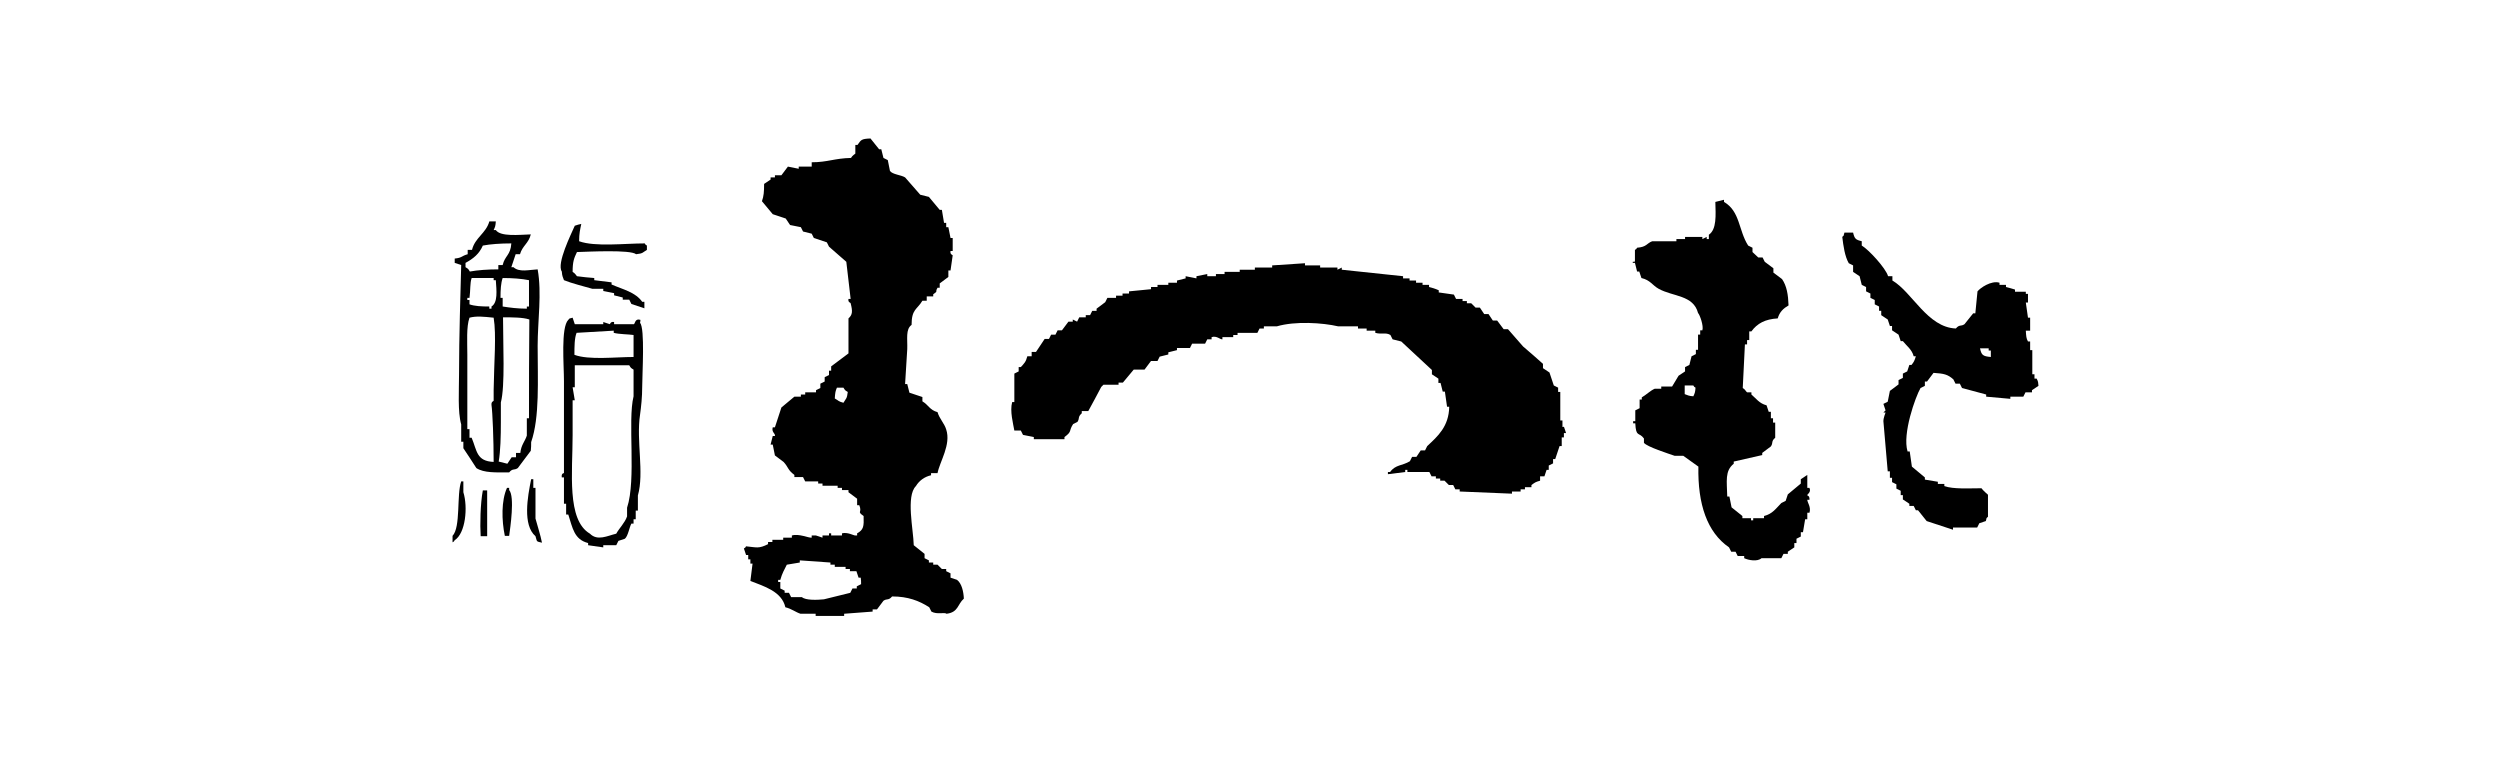
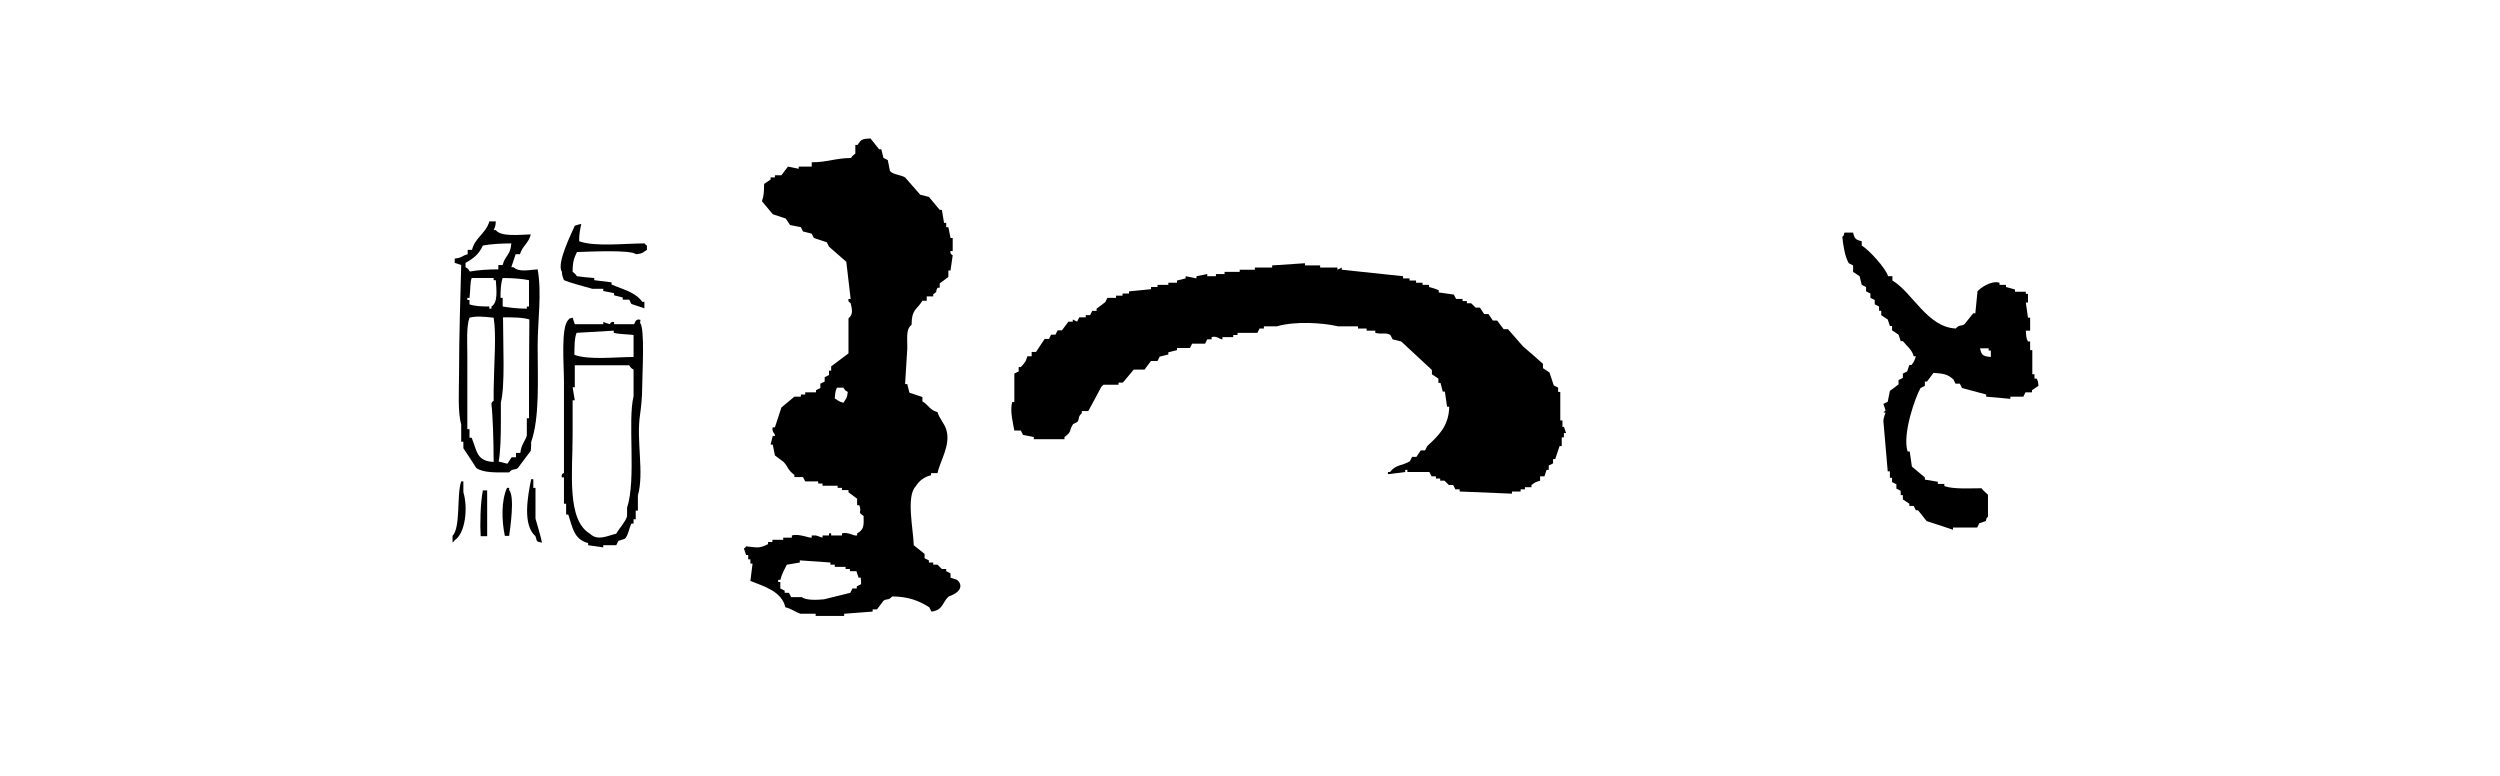
<svg xmlns="http://www.w3.org/2000/svg" version="1.1" id="レイヤー_1" x="0px" y="0px" viewBox="0 0 69.33 21.52" style="enable-background:new 0 0 69.33 21.52;" xml:space="preserve">
  <style type="text/css">
	.st0{fill-rule:evenodd;clip-rule:evenodd;}
</style>
  <g>
-     <path class="st0" d="M26.54,16.08c-0.06-0.02-0.12-0.04-0.18-0.06c0-0.04,0-0.08,0-0.12c-0.04-0.02-0.08-0.04-0.12-0.06   c0-0.02,0-0.04,0-0.06c-0.04,0-0.08,0-0.12,0L26,15.66c-0.04,0-0.08,0-0.12,0c0-0.02,0-0.04,0-0.06c-0.04,0-0.08,0-0.12,0   c0-0.02,0-0.04,0-0.06c-0.04-0.02-0.08-0.04-0.12-0.06c0-0.04,0-0.08,0-0.12c-0.1-0.08-0.2-0.16-0.3-0.24   c-0.01-0.44-0.22-1.36,0.06-1.64c0.09-0.15,0.24-0.26,0.42-0.3c0-0.02,0-0.04,0-0.06c0.06,0,0.12,0,0.18,0   c0.06-0.32,0.38-0.79,0.24-1.21c-0.05-0.17-0.19-0.3-0.24-0.48c-0.22-0.06-0.25-0.2-0.42-0.3c0-0.04,0-0.08,0-0.12   c-0.12-0.04-0.24-0.08-0.36-0.12c-0.02-0.08-0.04-0.16-0.06-0.24c-0.02,0-0.04,0-0.06,0c0.02-0.32,0.04-0.65,0.06-0.97   c0.01-0.28-0.05-0.55,0.12-0.67c0-0.44,0.15-0.42,0.3-0.67c0.04,0,0.08,0,0.12,0c0-0.04,0-0.08,0-0.12c0.06,0,0.12,0,0.18,0   c0-0.02,0-0.04,0-0.06c0.15-0.1,0.04-0.05,0.12-0.18c0.02,0,0.04,0,0.06,0c0-0.04,0-0.08,0-0.12c0.08-0.06,0.16-0.12,0.24-0.18   c0-0.06,0-0.12,0-0.18c0.02,0,0.04,0,0.06,0c0.02-0.14,0.04-0.28,0.06-0.42c0-0.01-0.08-0.02-0.06-0.12c0.02,0,0.04,0,0.06,0   c0-0.12,0-0.24,0-0.36c-0.02,0-0.04,0-0.06,0c-0.02-0.1-0.04-0.2-0.06-0.3c-0.02,0-0.04,0-0.06,0c0-0.04,0-0.08,0-0.12   c-0.02,0-0.04,0-0.06,0c-0.02-0.12-0.04-0.24-0.06-0.36c-0.02,0-0.04,0-0.06,0c-0.1-0.12-0.2-0.24-0.3-0.36   c-0.08-0.02-0.16-0.04-0.24-0.06c-0.14-0.16-0.28-0.32-0.42-0.48c-0.11-0.07-0.35-0.08-0.42-0.18c-0.02-0.1-0.04-0.2-0.06-0.3   c-0.04-0.02-0.08-0.04-0.12-0.06c-0.02-0.08-0.04-0.16-0.06-0.24c-0.02,0-0.04,0-0.06,0c-0.08-0.1-0.16-0.2-0.24-0.3   c-0.26,0.01-0.26,0.04-0.36,0.18c-0.02,0-0.04,0-0.06,0c0,0.08,0,0.16,0,0.24c-0.01,0.01-0.09,0.06-0.12,0.12   c-0.46,0.01-0.65,0.12-1.09,0.12c0,0.04,0,0.08,0,0.12c-0.12,0-0.24,0-0.36,0c0,0.02,0,0.04,0,0.06c-0.1-0.02-0.2-0.04-0.3-0.06   c-0.06,0.08-0.12,0.16-0.18,0.24c-0.06,0-0.12,0-0.18,0c0,0.02,0,0.04,0,0.06c-0.04,0-0.08,0-0.12,0c0,0.02,0,0.04,0,0.06   c-0.06,0.04-0.12,0.08-0.18,0.12c0,0.22-0.01,0.34-0.06,0.48c0.1,0.12,0.2,0.24,0.3,0.36c0.12,0.04,0.24,0.08,0.36,0.12   c0.04,0.06,0.08,0.12,0.12,0.18c0.1,0.02,0.2,0.04,0.3,0.06c0.02,0.04,0.04,0.08,0.06,0.12c0.08,0.02,0.16,0.04,0.24,0.06   c0.02,0.04,0.04,0.08,0.06,0.12c0.12,0.04,0.24,0.08,0.36,0.12c0.02,0.04,0.04,0.08,0.06,0.12c0.16,0.14,0.32,0.28,0.48,0.42   c0.04,0.34,0.08,0.69,0.12,1.03c-0.02,0-0.04,0-0.06,0c-0.02,0.1,0.06,0.1,0.06,0.12c0.06,0.23,0.05,0.32-0.06,0.42   c0,0.32,0,0.65,0,0.97c-0.16,0.12-0.32,0.24-0.48,0.36c0,0.04,0,0.08,0,0.12c-0.02,0-0.04,0-0.06,0c0,0.04,0,0.08,0,0.12   c-0.04,0.02-0.08,0.04-0.12,0.06c0,0.04,0,0.08,0,0.12c-0.04,0.02-0.08,0.04-0.12,0.06c0,0.04,0,0.08,0,0.12   c-0.04,0.02-0.08,0.04-0.12,0.06c0,0.02,0,0.04,0,0.06c-0.1,0-0.2,0-0.3,0c0,0.02,0,0.04,0,0.06c-0.04,0-0.08,0-0.12,0   c0,0.02,0,0.04,0,0.06c-0.06,0-0.12,0-0.18,0c-0.12,0.1-0.24,0.2-0.36,0.3c-0.06,0.18-0.12,0.36-0.18,0.55c-0.02,0-0.04,0-0.06,0   c-0.04,0.14,0.08,0.17,0.06,0.24c-0.02,0-0.04,0-0.06,0c-0.02,0.08-0.04,0.16-0.06,0.24c0.02,0,0.04,0,0.06,0   c0.02,0.1,0.04,0.2,0.06,0.3c0.08,0.06,0.16,0.12,0.24,0.18c0.14,0.15,0.11,0.22,0.3,0.36c0,0.02,0,0.04,0,0.06   c0.08,0,0.16,0,0.24,0c0.02,0.04,0.04,0.08,0.06,0.12c0.12,0,0.24,0,0.36,0c0,0.02,0,0.04,0,0.06c0.04,0,0.08,0,0.12,0   c0,0.02,0,0.04,0,0.06c0.14,0,0.28,0,0.42,0c0,0.02,0,0.04,0,0.06c0.04,0,0.08,0,0.12,0c0,0.02,0,0.04,0,0.06c0.06,0,0.12,0,0.18,0   c0,0.02,0,0.04,0,0.06c0.08,0.06,0.16,0.12,0.24,0.18c0,0.06,0,0.12,0,0.18c0.02,0,0.04,0,0.06,0c0.09,0.22-0.08,0.16,0.12,0.3   c0.01,0.29,0,0.38-0.18,0.48c0,0.02,0,0.04,0,0.06c-0.02,0-0.04,0-0.06,0c-0.03,0-0.21-0.1-0.36-0.06c0,0.02,0,0.04,0,0.06   c-0.1,0-0.2,0-0.3,0c0-0.02,0-0.04,0-0.06c-0.02,0-0.04,0-0.06,0c0,0.02,0,0.04,0,0.06c-0.06,0-0.12,0-0.18,0c0,0.02,0,0.04,0,0.06   c-0.06-0.02-0.12-0.04-0.18-0.06c-0.04,0-0.08,0-0.12,0c0,0.02,0,0.04,0,0.06c-0.09,0.01-0.36-0.12-0.55-0.06c0,0.02,0,0.04,0,0.06   c-0.08,0-0.16,0-0.24,0c0,0.02,0,0.04,0,0.06c-0.1,0-0.2,0-0.3,0c0,0.02,0,0.04,0,0.06c-0.04,0-0.08,0-0.12,0c0,0.02,0,0.04,0,0.06   c-0.26,0.13-0.31,0.09-0.61,0.06c-0.05,0.07,0.01,0.01-0.06,0.06c0.02,0.06,0.04,0.12,0.06,0.18c0.02,0,0.04,0,0.06,0   c0,0.04,0,0.08,0,0.12c0.02,0,0.04,0,0.06,0c0,0.04,0,0.08,0,0.12c0.02,0,0.04,0,0.06,0c-0.02,0.16-0.04,0.32-0.06,0.48   c0.38,0.15,0.87,0.29,0.97,0.73c0.17,0.04,0.29,0.14,0.42,0.18c0.14,0,0.28,0,0.42,0c0,0.02,0,0.04,0,0.06c0.26,0,0.53,0,0.79,0   c0-0.02,0-0.04,0-0.06c0.26-0.02,0.53-0.04,0.79-0.06c0-0.02,0-0.04,0-0.06c0.04,0,0.08,0,0.12,0c0.06-0.08,0.12-0.16,0.18-0.24   c0.1-0.07,0.14,0,0.24-0.12c0.44,0,0.75,0.12,1.03,0.3c0.02,0.04,0.04,0.08,0.06,0.12c0.16,0.09,0.36,0.01,0.42,0.06   c0.33-0.04,0.3-0.26,0.48-0.42C26.72,16.4,26.67,16.18,26.54,16.08z M23.39,11.17c-0.15-0.04-0.13-0.06-0.24-0.12   c0.01-0.16,0.02-0.21,0.06-0.3c0.06,0,0.12,0,0.18,0c0.05,0.08,0.04,0.07,0.12,0.12C23.49,11.06,23.46,11.05,23.39,11.17z    M23.88,16.2c-0.04,0.02-0.08,0.04-0.12,0.06c0,0.02,0,0.04,0,0.06c-0.04,0-0.08,0-0.12,0c-0.02,0.04-0.04,0.08-0.06,0.12   c-0.24,0.06-0.48,0.12-0.73,0.18c-0.19,0.02-0.51,0.03-0.61-0.06c-0.1,0-0.2,0-0.3,0c-0.02-0.04-0.04-0.08-0.06-0.12   c-0.04,0-0.08,0-0.12,0c0-0.02,0-0.04,0-0.06c-0.04-0.02-0.08-0.04-0.12-0.06c0-0.06,0-0.12,0-0.18c-0.02,0-0.04,0-0.06,0   c0-0.02,0-0.04,0-0.06c0.02,0,0.04,0,0.06,0c0.05-0.18,0.11-0.28,0.18-0.42c0.12-0.02,0.24-0.04,0.36-0.06c0-0.02,0-0.04,0-0.06   c0.28,0.02,0.57,0.04,0.85,0.06c0,0.02,0,0.04,0,0.06c0.04,0,0.08,0,0.12,0c0,0.02,0,0.04,0,0.06c0.1,0,0.2,0,0.3,0   c0,0.02,0,0.04,0,0.06c0.04,0,0.08,0,0.12,0c0,0.02,0,0.04,0,0.06c0.06,0,0.12,0,0.18,0c0.02,0.06,0.04,0.12,0.06,0.18   c0.02,0,0.04,0,0.06,0C23.88,16.08,23.88,16.14,23.88,16.2z" />
-     <path class="st0" d="M50.18,13.53c-0.02,0-0.04,0-0.06,0c0-0.12,0-0.24,0-0.36c-0.06,0.04-0.12,0.08-0.18,0.12   c0,0.04,0,0.08,0,0.12c-0.12,0.1-0.24,0.2-0.36,0.3c-0.02,0.06-0.04,0.12-0.06,0.18c-0.04,0.02-0.08,0.04-0.12,0.06   c-0.15,0.15-0.24,0.3-0.48,0.36c0,0.02,0,0.04,0,0.06c-0.1,0-0.2,0-0.3,0c0,0.02,0,0.04,0,0.06c-0.02,0-0.04,0-0.06,0   c0-0.02,0-0.04,0-0.06c-0.08,0-0.16,0-0.24,0c0-0.02,0-0.04,0-0.06c-0.1-0.08-0.2-0.16-0.3-0.24c-0.02-0.1-0.04-0.2-0.06-0.3   c-0.02,0-0.04,0-0.06,0c-0.01-0.43-0.07-0.71,0.18-0.91c0-0.02,0-0.04,0-0.06c0.26-0.06,0.53-0.12,0.79-0.18c0-0.02,0-0.04,0-0.06   c0.08-0.06,0.16-0.12,0.24-0.18c0.07-0.1,0-0.14,0.12-0.24c0-0.14,0-0.28,0-0.42c-0.02,0-0.04,0-0.06,0c0-0.04,0-0.08,0-0.12   c-0.02,0-0.04,0-0.06,0c0-0.06,0-0.12,0-0.18c-0.02,0-0.04,0-0.06,0c-0.02-0.06-0.04-0.12-0.06-0.18c-0.2-0.05-0.29-0.19-0.42-0.3   c0-0.02,0-0.04,0-0.06c-0.04,0-0.08,0-0.12,0c-0.04-0.03-0.05-0.08-0.12-0.12c0.02-0.4,0.04-0.81,0.06-1.21c0.02,0,0.04,0,0.06,0   c0-0.04,0-0.08,0-0.12c0.02,0,0.04,0,0.06,0c0-0.08,0-0.16,0-0.24c0.02,0,0.04,0,0.06,0c0.16-0.22,0.38-0.34,0.73-0.36   c0.05-0.18,0.16-0.28,0.3-0.36c-0.01-0.3-0.05-0.54-0.18-0.73c-0.08-0.06-0.16-0.12-0.24-0.18c0-0.04,0-0.08,0-0.12   c-0.08-0.06-0.16-0.12-0.24-0.18c-0.02-0.04-0.04-0.08-0.06-0.12c-0.04,0-0.08,0-0.12,0L48.6,6.99c0-0.04,0-0.08,0-0.12   c-0.04-0.02-0.08-0.04-0.12-0.06c-0.27-0.42-0.22-0.95-0.67-1.21c0-0.02,0-0.04,0-0.06c-0.08,0.02-0.16,0.04-0.24,0.06   c0.01,0.37,0.04,0.76-0.18,0.91c0,0.04,0,0.08,0,0.12c-0.02,0-0.04,0-0.06,0c0-0.02,0-0.04,0-0.06c-0.04,0.02-0.08,0.04-0.12,0.06   c0-0.02,0-0.04,0-0.06c-0.16,0-0.32,0-0.48,0c0,0.02,0,0.04,0,0.06c-0.08,0-0.16,0-0.24,0c0,0.02,0,0.04,0,0.06   c-0.22,0-0.44,0-0.67,0c-0.16,0.06-0.15,0.16-0.42,0.18c-0.05,0.07,0.01,0.01-0.06,0.06c0,0.1,0,0.2,0,0.3   c-0.01,0.08-0.07-0.02-0.06,0.06c0.02,0,0.04,0,0.06,0c0.02,0.08,0.04,0.16,0.06,0.24c0.02,0,0.04,0,0.06,0   c0.02,0.06,0.04,0.12,0.06,0.18c0.25,0.06,0.3,0.2,0.48,0.3c0.4,0.22,0.96,0.17,1.09,0.67c0.05,0.05,0.16,0.36,0.12,0.48   c-0.02,0-0.04,0-0.06,0c0,0.04,0,0.08,0,0.12c-0.02,0-0.04,0-0.06,0c0,0.14,0,0.28,0,0.42c-0.02,0-0.04,0-0.06,0   c0,0.04,0,0.08,0,0.12c-0.04,0.02-0.08,0.04-0.12,0.06c-0.02,0.08-0.04,0.16-0.06,0.24c-0.04,0.02-0.08,0.04-0.12,0.06   c0,0.04,0,0.08,0,0.12c-0.06,0.04-0.12,0.08-0.18,0.12c-0.06,0.1-0.12,0.2-0.18,0.3c-0.1,0-0.2,0-0.3,0c0,0.02,0,0.04,0,0.06   c-0.06,0-0.12,0-0.18,0c-0.12,0.05-0.25,0.18-0.36,0.24c0,0.02,0,0.04,0,0.06c-0.02,0-0.04,0-0.06,0c0,0.08,0,0.16,0,0.24   c-0.04,0.02-0.08,0.04-0.12,0.06c0,0.1,0,0.2,0,0.3c-0.02,0-0.04,0-0.06,0c0,0.02,0,0.04,0,0.06c0.02,0,0.04,0,0.06,0   c0.02,0.4,0.1,0.23,0.24,0.42c0,0.04,0,0.08,0,0.12c0.08,0.11,0.68,0.3,0.85,0.36c0.08,0,0.16,0,0.24,0c0.14,0.1,0.28,0.2,0.42,0.3   c-0.02,1.04,0.24,1.82,0.85,2.24c0.02,0.04,0.04,0.08,0.06,0.12c0.04,0,0.08,0,0.12,0c0.02,0.04,0.04,0.08,0.06,0.12   c0.06,0,0.12,0,0.18,0c0,0.02,0,0.04,0,0.06c0.13,0.06,0.37,0.1,0.48,0c0.18,0,0.36,0,0.55,0c0.02-0.04,0.04-0.08,0.06-0.12   c0.04,0,0.08,0,0.12,0c0-0.02,0-0.04,0-0.06c0.06-0.04,0.12-0.08,0.18-0.12c0-0.04,0-0.08,0-0.12c0.02,0,0.04,0,0.06,0   c0-0.04,0-0.08,0-0.12c0.04-0.02,0.08-0.04,0.12-0.06c0-0.04,0-0.08,0-0.12c0.02,0,0.04,0,0.06,0c0.02-0.12,0.04-0.24,0.06-0.36   c0.02,0,0.04,0,0.06,0c0-0.06,0-0.12,0-0.18c0.02,0,0.04,0,0.06,0c0.05-0.16-0.06-0.28-0.06-0.36c0.02,0,0.04,0,0.06,0   c0.01-0.11-0.06-0.12-0.06-0.12C50.1,13.71,50.24,13.66,50.18,13.53z M46.96,10.99c-0.14-0.01-0.15-0.03-0.24-0.06   c0-0.08,0-0.16,0-0.24c0.08,0,0.16,0,0.24,0c0.05,0.07-0.01,0.01,0.06,0.06C47.01,10.89,47,10.9,46.96,10.99z" />
+     <path class="st0" d="M26.54,16.08c-0.06-0.02-0.12-0.04-0.18-0.06c0-0.04,0-0.08,0-0.12c-0.04-0.02-0.08-0.04-0.12-0.06   c0-0.02,0-0.04,0-0.06c-0.04,0-0.08,0-0.12,0L26,15.66c-0.04,0-0.08,0-0.12,0c0-0.02,0-0.04,0-0.06c-0.04,0-0.08,0-0.12,0   c0-0.02,0-0.04,0-0.06c-0.04-0.02-0.08-0.04-0.12-0.06c0-0.04,0-0.08,0-0.12c-0.1-0.08-0.2-0.16-0.3-0.24   c-0.01-0.44-0.22-1.36,0.06-1.64c0.09-0.15,0.24-0.26,0.42-0.3c0-0.02,0-0.04,0-0.06c0.06,0,0.12,0,0.18,0   c0.06-0.32,0.38-0.79,0.24-1.21c-0.05-0.17-0.19-0.3-0.24-0.48c-0.22-0.06-0.25-0.2-0.42-0.3c0-0.04,0-0.08,0-0.12   c-0.12-0.04-0.24-0.08-0.36-0.12c-0.02-0.08-0.04-0.16-0.06-0.24c-0.02,0-0.04,0-0.06,0c0.02-0.32,0.04-0.65,0.06-0.97   c0.01-0.28-0.05-0.55,0.12-0.67c0-0.44,0.15-0.42,0.3-0.67c0.04,0,0.08,0,0.12,0c0-0.04,0-0.08,0-0.12c0.06,0,0.12,0,0.18,0   c0-0.02,0-0.04,0-0.06c0.15-0.1,0.04-0.05,0.12-0.18c0.02,0,0.04,0,0.06,0c0-0.04,0-0.08,0-0.12c0.08-0.06,0.16-0.12,0.24-0.18   c0-0.06,0-0.12,0-0.18c0.02,0,0.04,0,0.06,0c0.02-0.14,0.04-0.28,0.06-0.42c0-0.01-0.08-0.02-0.06-0.12c0.02,0,0.04,0,0.06,0   c0-0.12,0-0.24,0-0.36c-0.02,0-0.04,0-0.06,0c-0.02-0.1-0.04-0.2-0.06-0.3c-0.02,0-0.04,0-0.06,0c0-0.04,0-0.08,0-0.12   c-0.02,0-0.04,0-0.06,0c-0.02-0.12-0.04-0.24-0.06-0.36c-0.02,0-0.04,0-0.06,0c-0.1-0.12-0.2-0.24-0.3-0.36   c-0.08-0.02-0.16-0.04-0.24-0.06c-0.14-0.16-0.28-0.32-0.42-0.48c-0.11-0.07-0.35-0.08-0.42-0.18c-0.02-0.1-0.04-0.2-0.06-0.3   c-0.04-0.02-0.08-0.04-0.12-0.06c-0.02-0.08-0.04-0.16-0.06-0.24c-0.02,0-0.04,0-0.06,0c-0.08-0.1-0.16-0.2-0.24-0.3   c-0.26,0.01-0.26,0.04-0.36,0.18c-0.02,0-0.04,0-0.06,0c0,0.08,0,0.16,0,0.24c-0.01,0.01-0.09,0.06-0.12,0.12   c-0.46,0.01-0.65,0.12-1.09,0.12c0,0.04,0,0.08,0,0.12c-0.12,0-0.24,0-0.36,0c0,0.02,0,0.04,0,0.06c-0.1-0.02-0.2-0.04-0.3-0.06   c-0.06,0.08-0.12,0.16-0.18,0.24c-0.06,0-0.12,0-0.18,0c0,0.02,0,0.04,0,0.06c-0.04,0-0.08,0-0.12,0c0,0.02,0,0.04,0,0.06   c-0.06,0.04-0.12,0.08-0.18,0.12c0,0.22-0.01,0.34-0.06,0.48c0.1,0.12,0.2,0.24,0.3,0.36c0.12,0.04,0.24,0.08,0.36,0.12   c0.04,0.06,0.08,0.12,0.12,0.18c0.1,0.02,0.2,0.04,0.3,0.06c0.02,0.04,0.04,0.08,0.06,0.12c0.08,0.02,0.16,0.04,0.24,0.06   c0.02,0.04,0.04,0.08,0.06,0.12c0.12,0.04,0.24,0.08,0.36,0.12c0.02,0.04,0.04,0.08,0.06,0.12c0.16,0.14,0.32,0.28,0.48,0.42   c0.04,0.34,0.08,0.69,0.12,1.03c-0.02,0-0.04,0-0.06,0c-0.02,0.1,0.06,0.1,0.06,0.12c0.06,0.23,0.05,0.32-0.06,0.42   c0,0.32,0,0.65,0,0.97c-0.16,0.12-0.32,0.24-0.48,0.36c0,0.04,0,0.08,0,0.12c-0.02,0-0.04,0-0.06,0c0,0.04,0,0.08,0,0.12   c-0.04,0.02-0.08,0.04-0.12,0.06c0,0.04,0,0.08,0,0.12c-0.04,0.02-0.08,0.04-0.12,0.06c0,0.04,0,0.08,0,0.12   c-0.04,0.02-0.08,0.04-0.12,0.06c0,0.02,0,0.04,0,0.06c-0.1,0-0.2,0-0.3,0c0,0.02,0,0.04,0,0.06c-0.04,0-0.08,0-0.12,0   c0,0.02,0,0.04,0,0.06c-0.06,0-0.12,0-0.18,0c-0.12,0.1-0.24,0.2-0.36,0.3c-0.06,0.18-0.12,0.36-0.18,0.55c-0.02,0-0.04,0-0.06,0   c-0.04,0.14,0.08,0.17,0.06,0.24c-0.02,0-0.04,0-0.06,0c-0.02,0.08-0.04,0.16-0.06,0.24c0.02,0,0.04,0,0.06,0   c0.02,0.1,0.04,0.2,0.06,0.3c0.08,0.06,0.16,0.12,0.24,0.18c0.14,0.15,0.11,0.22,0.3,0.36c0,0.02,0,0.04,0,0.06   c0.08,0,0.16,0,0.24,0c0.02,0.04,0.04,0.08,0.06,0.12c0.12,0,0.24,0,0.36,0c0,0.02,0,0.04,0,0.06c0.04,0,0.08,0,0.12,0   c0,0.02,0,0.04,0,0.06c0.14,0,0.28,0,0.42,0c0,0.02,0,0.04,0,0.06c0.04,0,0.08,0,0.12,0c0,0.02,0,0.04,0,0.06c0.06,0,0.12,0,0.18,0   c0,0.02,0,0.04,0,0.06c0.08,0.06,0.16,0.12,0.24,0.18c0,0.06,0,0.12,0,0.18c0.02,0,0.04,0,0.06,0c0.09,0.22-0.08,0.16,0.12,0.3   c0.01,0.29,0,0.38-0.18,0.48c0,0.02,0,0.04,0,0.06c-0.02,0-0.04,0-0.06,0c-0.03,0-0.21-0.1-0.36-0.06c0,0.02,0,0.04,0,0.06   c-0.1,0-0.2,0-0.3,0c0-0.02,0-0.04,0-0.06c-0.02,0-0.04,0-0.06,0c0,0.02,0,0.04,0,0.06c-0.06,0-0.12,0-0.18,0c0,0.02,0,0.04,0,0.06   c-0.06-0.02-0.12-0.04-0.18-0.06c-0.04,0-0.08,0-0.12,0c0,0.02,0,0.04,0,0.06c-0.09,0.01-0.36-0.12-0.55-0.06c0,0.02,0,0.04,0,0.06   c-0.08,0-0.16,0-0.24,0c0,0.02,0,0.04,0,0.06c-0.1,0-0.2,0-0.3,0c0,0.02,0,0.04,0,0.06c-0.04,0-0.08,0-0.12,0c0,0.02,0,0.04,0,0.06   c-0.26,0.13-0.31,0.09-0.61,0.06c-0.05,0.07,0.01,0.01-0.06,0.06c0.02,0.06,0.04,0.12,0.06,0.18c0.02,0,0.04,0,0.06,0   c0,0.04,0,0.08,0,0.12c0.02,0,0.04,0,0.06,0c0,0.04,0,0.08,0,0.12c0.02,0,0.04,0,0.06,0c-0.02,0.16-0.04,0.32-0.06,0.48   c0.38,0.15,0.87,0.29,0.97,0.73c0.17,0.04,0.29,0.14,0.42,0.18c0.14,0,0.28,0,0.42,0c0,0.02,0,0.04,0,0.06c0.26,0,0.53,0,0.79,0   c0-0.02,0-0.04,0-0.06c0.26-0.02,0.53-0.04,0.79-0.06c0-0.02,0-0.04,0-0.06c0.04,0,0.08,0,0.12,0c0.06-0.08,0.12-0.16,0.18-0.24   c0.1-0.07,0.14,0,0.24-0.12c0.44,0,0.75,0.12,1.03,0.3c0.02,0.04,0.04,0.08,0.06,0.12c0.33-0.04,0.3-0.26,0.48-0.42C26.72,16.4,26.67,16.18,26.54,16.08z M23.39,11.17c-0.15-0.04-0.13-0.06-0.24-0.12   c0.01-0.16,0.02-0.21,0.06-0.3c0.06,0,0.12,0,0.18,0c0.05,0.08,0.04,0.07,0.12,0.12C23.49,11.06,23.46,11.05,23.39,11.17z    M23.88,16.2c-0.04,0.02-0.08,0.04-0.12,0.06c0,0.02,0,0.04,0,0.06c-0.04,0-0.08,0-0.12,0c-0.02,0.04-0.04,0.08-0.06,0.12   c-0.24,0.06-0.48,0.12-0.73,0.18c-0.19,0.02-0.51,0.03-0.61-0.06c-0.1,0-0.2,0-0.3,0c-0.02-0.04-0.04-0.08-0.06-0.12   c-0.04,0-0.08,0-0.12,0c0-0.02,0-0.04,0-0.06c-0.04-0.02-0.08-0.04-0.12-0.06c0-0.06,0-0.12,0-0.18c-0.02,0-0.04,0-0.06,0   c0-0.02,0-0.04,0-0.06c0.02,0,0.04,0,0.06,0c0.05-0.18,0.11-0.28,0.18-0.42c0.12-0.02,0.24-0.04,0.36-0.06c0-0.02,0-0.04,0-0.06   c0.28,0.02,0.57,0.04,0.85,0.06c0,0.02,0,0.04,0,0.06c0.04,0,0.08,0,0.12,0c0,0.02,0,0.04,0,0.06c0.1,0,0.2,0,0.3,0   c0,0.02,0,0.04,0,0.06c0.04,0,0.08,0,0.12,0c0,0.02,0,0.04,0,0.06c0.06,0,0.12,0,0.18,0c0.02,0.06,0.04,0.12,0.06,0.18   c0.02,0,0.04,0,0.06,0C23.88,16.08,23.88,16.14,23.88,16.2z" />
    <path class="st0" d="M14.73,12.26c0.24-0.69,0.18-1.72,0.18-2.67c0-0.69,0.12-1.46,0-2.12c-0.23,0.01-0.51,0.09-0.67-0.06   c-0.02,0-0.04,0-0.06,0c0.04-0.12,0.08-0.24,0.12-0.36c0.04,0,0.08,0,0.12,0c0.07-0.24,0.24-0.3,0.3-0.55   c-0.32,0.01-0.84,0.07-0.97-0.12c-0.02,0-0.04,0-0.06,0c0.04-0.09,0.05-0.1,0.06-0.24c-0.06,0-0.12,0-0.18,0   c-0.09,0.33-0.4,0.45-0.48,0.79c-0.04,0-0.08,0-0.12,0c0,0.04,0,0.08,0,0.12c-0.18,0.05-0.15,0.1-0.36,0.12c0,0.04,0,0.08,0,0.12   c0.06,0.02,0.12,0.04,0.18,0.06c-0.02,0.79-0.06,1.98-0.06,3.03c0,0.45-0.04,1.04,0.06,1.39c0,0.16,0,0.32,0,0.48   c0.02,0,0.04,0,0.06,0c0,0.06,0,0.12,0,0.18c0.12,0.18,0.24,0.36,0.36,0.55c0.21,0.14,0.56,0.12,0.91,0.12   c0.1-0.12,0.14-0.05,0.24-0.12c0.12-0.16,0.24-0.32,0.36-0.48C14.73,12.42,14.73,12.34,14.73,12.26z M12.91,7.29   c0.22-0.12,0.38-0.25,0.48-0.48c0.21-0.04,0.49-0.06,0.79-0.06C14.16,7.08,14,7.09,13.94,7.35c-0.04,0-0.08,0-0.12,0   c0,0.04,0,0.08,0,0.12c-0.29,0-0.57,0.02-0.79,0.06c-0.05-0.08-0.04-0.07-0.12-0.12C12.91,7.37,12.91,7.33,12.91,7.29z    M13.63,11.23c0.03,0.21,0.06,0.96,0.06,1.58c-0.48-0.02-0.46-0.31-0.61-0.67c-0.02,0-0.04,0-0.06,0c0-0.08,0-0.16,0-0.24   c-0.02,0-0.04,0-0.06,0c0-0.69,0-1.37,0-2.06c0-0.34-0.03-0.78,0.06-1.03c0.19-0.05,0.38-0.03,0.67,0c0.08,0.48,0.01,1.24,0,2   c0,0.1,0,0.2,0,0.3C13.69,11.13,13.62,11.13,13.63,11.23z M13.63,8.5c0,0.02,0,0.04,0,0.06c-0.02,0-0.04,0-0.06,0   c0-0.02,0-0.04,0-0.06c-0.22,0-0.41-0.01-0.55-0.06c0-0.04,0-0.08,0-0.12c-0.02,0-0.04,0-0.06,0c0-0.02,0-0.04,0-0.06   c0.02,0,0.04,0,0.06,0c0.03-0.21,0.01-0.41,0.06-0.55c0.2,0,0.4,0,0.61,0c0,0.02,0,0.04,0,0.06c0.02,0,0.04,0,0.06,0   C13.77,8.06,13.81,8.39,13.63,8.5z M14.67,11.6c-0.02,0-0.04,0-0.06,0c0,0.16,0,0.32,0,0.48c-0.05,0.16-0.16,0.26-0.18,0.48   c-0.04,0-0.08,0-0.12,0c0,0.04,0,0.08,0,0.12c-0.04,0-0.08,0-0.12,0c-0.04,0.06-0.08,0.12-0.12,0.18   c-0.08-0.02-0.16-0.04-0.24-0.06c0.05-0.29,0.06-0.71,0.06-1.09c0-0.18,0-0.36,0-0.55c0.12-0.46,0.06-1.61,0.06-2.36   c0.26,0,0.55,0,0.73,0.06C14.67,9.78,14.67,10.69,14.67,11.6z M14.67,8.5c-0.02,0-0.04,0-0.06,0c0,0.02,0,0.04,0,0.06   c-0.26,0-0.48-0.03-0.67-0.06c0-0.08,0-0.16,0-0.24c-0.02,0-0.04,0-0.06,0c0-0.22,0.01-0.41,0.06-0.55c0.28,0,0.53,0.02,0.73,0.06   C14.67,8.02,14.67,8.26,14.67,8.5z" />
    <path class="st0" d="M17.88,6.75c-0.55,0-1.38,0.1-1.82-0.06c0-0.22,0.03-0.33,0.06-0.48C16.06,6.22,16,6.24,15.94,6.26   c-0.1,0.23-0.51,1.05-0.36,1.27c0.01,0.14,0.03,0.15,0.06,0.24c0.22,0.09,0.55,0.17,0.79,0.24c0.1,0,0.2,0,0.3,0   c0,0.02,0,0.04,0,0.06c0.1,0.02,0.2,0.04,0.3,0.06c0,0.02,0,0.04,0,0.06c0.08,0.02,0.16,0.04,0.24,0.06c0,0.02,0,0.04,0,0.06   c0.06,0,0.12,0,0.18,0c0.02,0.04,0.04,0.08,0.06,0.12c0.12,0.04,0.24,0.08,0.36,0.12c0-0.06,0-0.12,0-0.18c-0.02,0-0.04,0-0.06,0   c-0.19-0.27-0.53-0.34-0.85-0.48c0-0.02,0-0.04,0-0.06c-0.16-0.02-0.32-0.04-0.48-0.06c0-0.02,0-0.04,0-0.06   C16.32,7.7,16.16,7.68,16,7.66c0,0-0.06-0.09-0.12-0.12c0-0.29,0.04-0.38,0.12-0.55c0.32-0.01,1.49-0.07,1.64,0.06   c0.2-0.02,0.18-0.05,0.3-0.12c0-0.04,0-0.08,0-0.12C17.87,6.76,17.93,6.82,17.88,6.75z" />
    <path class="st0" d="M56.48,10.5c-0.02,0-0.04,0-0.06,0c0-0.04,0-0.08,0-0.12c-0.02,0-0.04,0-0.06,0c0-0.22,0-0.44,0-0.67   c-0.02,0-0.04,0-0.06,0c0-0.08,0-0.16,0-0.24c-0.02,0-0.04,0-0.06,0c-0.05-0.09-0.05-0.15-0.06-0.3c0.04,0,0.08,0,0.12,0   c0-0.12,0-0.24,0-0.36c-0.02,0-0.04,0-0.06,0c-0.02-0.14-0.04-0.28-0.06-0.42c0.02,0,0.04,0,0.06,0c0-0.08,0-0.16,0-0.24   c-0.02,0-0.04,0-0.06,0c0-0.02,0-0.04,0-0.06c-0.1,0-0.2,0-0.3,0c0-0.02,0-0.04,0-0.06C55.79,8,55.71,7.98,55.63,7.96   c0-0.02,0-0.04,0-0.06c-0.06,0-0.12,0-0.18,0c0-0.02,0-0.04,0-0.06c-0.23-0.07-0.54,0.15-0.61,0.24c-0.02,0.2-0.04,0.4-0.06,0.61   c-0.02,0-0.04,0-0.06,0c-0.08,0.1-0.16,0.2-0.24,0.3c-0.1,0.07-0.14,0-0.24,0.12c-0.79-0.03-1.21-1.01-1.76-1.33   c0-0.04,0-0.08,0-0.12c-0.04,0-0.08,0-0.12,0c-0.06-0.22-0.54-0.74-0.73-0.85c0-0.04,0-0.08,0-0.12c-0.17-0.04-0.2-0.07-0.24-0.24   c-0.08,0-0.16,0-0.24,0c-0.04,0.12,0.01,0.05-0.06,0.12c0.03,0.25,0.07,0.54,0.18,0.73c0.04,0.02,0.08,0.04,0.12,0.06   c0,0.06,0,0.12,0,0.18c0.06,0.04,0.12,0.08,0.18,0.12c0.02,0.08,0.04,0.16,0.06,0.24c0.04,0.02,0.08,0.04,0.12,0.06   c0,0.04,0,0.08,0,0.12c0.04,0.02,0.08,0.04,0.12,0.06c0,0.04,0,0.08,0,0.12c0.04,0.02,0.08,0.04,0.12,0.06c0,0.04,0,0.08,0,0.12   c0.04,0.02,0.08,0.04,0.12,0.06c0,0.04,0,0.08,0,0.12c0.02,0,0.04,0,0.06,0c0,0.04,0,0.08,0,0.12c0.06,0.04,0.12,0.08,0.18,0.12   c0.02,0.06,0.04,0.12,0.06,0.18c0.02,0,0.04,0,0.06,0c0,0.04,0,0.08,0,0.12c0.06,0.04,0.12,0.08,0.18,0.12   c0.02,0.06,0.04,0.12,0.06,0.18c0.02,0,0.04,0,0.06,0c0.11,0.14,0.25,0.23,0.3,0.42c0.02,0,0.04,0,0.06,0   c-0.04,0.13-0.05,0.15-0.12,0.24c-0.02,0-0.04,0-0.06,0c-0.02,0.06-0.04,0.12-0.06,0.18c-0.04,0.02-0.08,0.04-0.12,0.06   c0,0.04,0,0.08,0,0.12c-0.04,0.02-0.08,0.04-0.12,0.06c0,0.04,0,0.08,0,0.12c-0.08,0.06-0.16,0.12-0.24,0.18   c-0.02,0.1-0.04,0.2-0.06,0.3c-0.04,0.02-0.08,0.04-0.12,0.06c0.02,0.06,0.04,0.12,0.06,0.18l-0.06,0.06c0.02,0,0.04,0,0.06,0   c0,0.01-0.06,0.14-0.06,0.24c0.04,0.46,0.08,0.93,0.12,1.39c0.02,0,0.04,0,0.06,0c0,0.06,0,0.12,0,0.18c0.02,0,0.04,0,0.06,0   c0,0.04,0,0.08,0,0.12c0.04,0.02,0.08,0.04,0.12,0.06c0,0.04,0,0.08,0,0.12c0.04,0.02,0.08,0.04,0.12,0.06c0,0.04,0,0.08,0,0.12   c0.02,0,0.04,0,0.06,0c0,0.04,0,0.08,0,0.12c0.06,0.04,0.12,0.08,0.18,0.12c0,0.02,0,0.04,0,0.06c0.04,0,0.08,0,0.12,0   c0.02,0.04,0.04,0.08,0.06,0.12c0.02,0,0.04,0,0.06,0c0.08,0.1,0.16,0.2,0.24,0.3c0.24,0.08,0.48,0.16,0.73,0.24   c0-0.02,0-0.04,0-0.06c0.22,0,0.44,0,0.67,0c0.02-0.04,0.04-0.08,0.06-0.12c0.06-0.02,0.12-0.04,0.18-0.06   c0.04-0.12-0.01-0.05,0.06-0.12c0-0.2,0-0.4,0-0.61c0,0-0.15-0.13-0.18-0.18c-0.34,0-0.78,0.03-1.03-0.06c0-0.02,0-0.04,0-0.06   c-0.06,0-0.12,0-0.18,0c0-0.02,0-0.04,0-0.06c-0.12-0.02-0.24-0.04-0.36-0.06c0-0.02,0-0.04,0-0.06c-0.12-0.1-0.24-0.2-0.36-0.3   c-0.02-0.14-0.04-0.28-0.06-0.42c-0.02,0-0.04,0-0.06,0c-0.15-0.49,0.22-1.52,0.36-1.76c0.04-0.02,0.08-0.04,0.12-0.06   c0-0.04,0-0.08,0-0.12c0.02,0,0.04,0,0.06,0c0.06-0.08,0.12-0.16,0.18-0.24c0.29,0.02,0.39,0.04,0.55,0.18   c0.02,0.04,0.04,0.08,0.06,0.12c0.04,0,0.08,0,0.12,0c0.02,0.04,0.04,0.08,0.06,0.12c0.22,0.06,0.44,0.12,0.67,0.18   c0,0.02,0,0.04,0,0.06c0.22,0.02,0.44,0.04,0.67,0.06c0-0.02,0-0.04,0-0.06c0.12,0,0.24,0,0.36,0c0.02-0.04,0.04-0.08,0.06-0.12   c0.06,0,0.12,0,0.18,0c0-0.02,0-0.04,0-0.06c0.06-0.04,0.12-0.08,0.18-0.12C56.52,10.61,56.53,10.59,56.48,10.5z M55.21,9.9   c-0.22-0.02-0.26-0.05-0.3-0.24c0.08,0,0.16,0,0.24,0c0,0.02,0,0.04,0,0.06c0.02,0,0.04,0,0.06,0C55.21,9.78,55.21,9.84,55.21,9.9z   " />
    <path class="st0" d="M43.33,11.84c0-0.06,0-0.12,0-0.18c-0.02,0-0.04,0-0.06,0c0-0.26,0-0.53,0-0.79c-0.02,0-0.04,0-0.06,0   c0-0.04,0-0.08,0-0.12c-0.04-0.02-0.08-0.04-0.12-0.06c-0.04-0.12-0.08-0.24-0.12-0.36c-0.06-0.04-0.12-0.08-0.18-0.12   c0-0.04,0-0.08,0-0.12c-0.18-0.16-0.36-0.32-0.55-0.48c-0.14-0.16-0.28-0.32-0.42-0.48c-0.04,0-0.08,0-0.12,0   c-0.06-0.08-0.12-0.16-0.18-0.24c-0.04,0-0.08,0-0.12,0c-0.04-0.06-0.08-0.12-0.12-0.18c-0.04,0-0.08,0-0.12,0   c-0.04-0.06-0.08-0.12-0.12-0.18c-0.04,0-0.08,0-0.12,0l-0.12-0.12c-0.04,0-0.08,0-0.12,0c0-0.02,0-0.04,0-0.06   c-0.04,0-0.08,0-0.12,0c0-0.02,0-0.04,0-0.06c-0.06,0-0.12,0-0.18,0c-0.02-0.04-0.04-0.08-0.06-0.12   c-0.14-0.02-0.28-0.04-0.42-0.06c0-0.02,0-0.04,0-0.06C39.79,8,39.71,7.98,39.63,7.96c0-0.02,0-0.04,0-0.06c-0.06,0-0.12,0-0.18,0   c0-0.02,0-0.04,0-0.06c-0.06,0-0.12,0-0.18,0c0-0.02,0-0.04,0-0.06c-0.06,0-0.12,0-0.18,0c0-0.02,0-0.04,0-0.06   c-0.06,0-0.12,0-0.18,0c0-0.02,0-0.04,0-0.06c-0.57-0.06-1.13-0.12-1.7-0.18c0-0.02,0-0.04,0-0.06c-0.04,0.02-0.08,0.04-0.12,0.06   c0-0.02,0-0.04,0-0.06c-0.16,0-0.32,0-0.48,0c0-0.02,0-0.04,0-0.06c-0.14,0-0.28,0-0.42,0c0-0.02,0-0.04,0-0.06   c-0.3,0.02-0.61,0.04-0.91,0.06c0,0.02,0,0.04,0,0.06c-0.16,0-0.32,0-0.48,0c0,0.02,0,0.04,0,0.06c-0.14,0-0.28,0-0.42,0   c0,0.02,0,0.04,0,0.06c-0.14,0-0.28,0-0.42,0c0,0.02,0,0.04,0,0.06c-0.08,0-0.16,0-0.24,0c0,0.02,0,0.04,0,0.06   c-0.08,0-0.16,0-0.24,0c0-0.02,0-0.04,0-0.06c-0.1,0.02-0.2,0.04-0.3,0.06c0,0.02,0,0.04,0,0.06c-0.1-0.02-0.2-0.04-0.3-0.06   c0,0.02,0,0.04,0,0.06c-0.08,0.02-0.16,0.04-0.24,0.06c0,0.02,0,0.04,0,0.06c-0.08,0-0.16,0-0.24,0c0,0.02,0,0.04,0,0.06   c-0.1,0-0.2,0-0.3,0c0,0.02,0,0.04,0,0.06c-0.06,0-0.12,0-0.18,0c0,0.02,0,0.04,0,0.06c-0.2,0.02-0.4,0.04-0.61,0.06   c0,0.02,0,0.04,0,0.06c-0.06,0-0.12,0-0.18,0c0,0.02,0,0.04,0,0.06c-0.06,0-0.12,0-0.18,0c0,0.02,0,0.04,0,0.06   c-0.08,0-0.16,0-0.24,0c-0.02,0.04-0.04,0.08-0.06,0.12c-0.08,0.06-0.16,0.12-0.24,0.18c0,0.02,0,0.04,0,0.06   c-0.04,0-0.08,0-0.12,0c-0.02,0.04-0.04,0.08-0.06,0.12c-0.04,0-0.08,0-0.12,0c0,0.02,0,0.04,0,0.06c-0.06,0-0.12,0-0.18,0   c-0.02,0.04-0.04,0.08-0.06,0.12c-0.04-0.02-0.08-0.04-0.12-0.06c0,0.02,0,0.04,0,0.06c-0.04,0-0.08,0-0.12,0   c-0.06,0.08-0.12,0.16-0.18,0.24c-0.04,0-0.08,0-0.12,0c-0.02,0.04-0.04,0.08-0.06,0.12c-0.04,0-0.08,0-0.12,0   c-0.02,0.04-0.04,0.08-0.06,0.12c-0.04,0-0.08,0-0.12,0c-0.08,0.12-0.16,0.24-0.24,0.36c-0.04,0-0.08,0-0.12,0   c0,0.04,0,0.08,0,0.12c-0.04,0-0.08,0-0.12,0c-0.04,0.16-0.09,0.2-0.18,0.3c-0.02,0-0.04,0-0.06,0c0,0.04,0,0.08,0,0.12   c-0.04,0.02-0.08,0.04-0.12,0.06c0,0.2,0,0.4,0,0.61c0,0.06,0,0.12,0,0.18c-0.02,0-0.04,0-0.06,0c-0.07,0.25,0.03,0.61,0.06,0.79   c0.06,0,0.12,0,0.18,0c0.02,0.04,0.04,0.08,0.06,0.12c0.1,0.02,0.2,0.04,0.3,0.06c0,0.02,0,0.04,0,0.06c0.28,0,0.57,0,0.85,0   c0-0.02,0-0.04,0-0.06c0.22-0.16,0.11-0.16,0.24-0.36c0.04-0.02,0.08-0.04,0.12-0.06c0.07-0.11,0-0.13,0.12-0.24   c0-0.02,0-0.04,0-0.06c0.06,0,0.12,0,0.18,0c0.12-0.22,0.24-0.44,0.36-0.67l0.06-0.06c0.14,0,0.28,0,0.42,0c0-0.02,0-0.04,0-0.06   c0.04,0,0.08,0,0.12,0c0.1-0.12,0.2-0.24,0.3-0.36c0.1,0,0.2,0,0.3,0c0.06-0.08,0.12-0.16,0.18-0.24c0.06,0,0.12,0,0.18,0   c0.02-0.04,0.04-0.08,0.06-0.12c0.08-0.02,0.16-0.04,0.24-0.06c0-0.02,0-0.04,0-0.06c0.08-0.02,0.16-0.04,0.24-0.06   c0-0.02,0-0.04,0-0.06c0.12,0,0.24,0,0.36,0c0.02-0.04,0.04-0.08,0.06-0.12c0.12,0,0.24,0,0.36,0c0.02-0.04,0.04-0.08,0.06-0.12   c0.04,0,0.08,0,0.12,0c0-0.02,0-0.04,0-0.06c0.14-0.05,0.24,0.07,0.3,0.06c0-0.02,0-0.04,0-0.06c0.1,0,0.2,0,0.3,0   c0-0.02,0-0.04,0-0.06c0.04,0,0.08,0,0.12,0c0-0.02,0-0.04,0-0.06c0.18,0,0.36,0,0.55,0c0.02-0.04,0.04-0.08,0.06-0.12   c0.04,0,0.08,0,0.12,0c0-0.02,0-0.04,0-0.06c0.12,0,0.24,0,0.36,0c0.51-0.15,1.27-0.1,1.7,0c0.18,0,0.36,0,0.55,0   c0,0.02,0,0.04,0,0.06c0.08,0,0.16,0,0.24,0c0,0.02,0,0.04,0,0.06c0.08,0,0.16,0,0.24,0c0,0.02,0,0.04,0,0.06   c0.17,0.05,0.29-0.02,0.42,0.06c0.02,0.04,0.04,0.08,0.06,0.12c0.08,0.02,0.16,0.04,0.24,0.06c0.28,0.26,0.57,0.53,0.85,0.79   c0,0.04,0,0.08,0,0.12c0.06,0.04,0.12,0.08,0.18,0.12c0,0.04,0,0.08,0,0.12c0.02,0,0.04,0,0.06,0c0.02,0.08,0.04,0.16,0.06,0.24   c0.02,0,0.04,0,0.06,0c0.02,0.14,0.04,0.28,0.06,0.42c0.02,0,0.04,0,0.06,0c-0.01,0.55-0.32,0.82-0.61,1.09   c-0.02,0.04-0.04,0.08-0.06,0.12c-0.04,0-0.08,0-0.12,0c-0.04,0.06-0.08,0.12-0.12,0.18c-0.04,0-0.08,0-0.12,0   c-0.02,0.04-0.04,0.08-0.06,0.12c-0.21,0.13-0.4,0.09-0.55,0.3c-0.02,0-0.04,0-0.06,0c0,0.02,0,0.04,0,0.06   c0.16-0.02,0.32-0.04,0.48-0.06c0-0.02,0-0.04,0-0.06c0.02,0,0.04,0,0.06,0c0,0.02,0,0.04,0,0.06c0.2,0,0.4,0,0.61,0   c0.02,0.04,0.04,0.08,0.06,0.12c0.04,0,0.08,0,0.12,0c0,0.02,0,0.04,0,0.06c0.04,0,0.08,0,0.12,0c0,0.02,0,0.04,0,0.06   c0.04,0,0.08,0,0.12,0l0.12,0.12c0.04,0,0.08,0,0.12,0c0.02,0.04,0.04,0.08,0.06,0.12c0.04,0,0.08,0,0.12,0c0,0.02,0,0.04,0,0.06   c0.48,0.02,0.97,0.04,1.45,0.06c0-0.02,0-0.04,0-0.06c0.08,0,0.16,0,0.24,0c0-0.02,0-0.04,0-0.06c0.04,0,0.08,0,0.12,0   c0-0.02,0-0.04,0-0.06c0.06,0,0.12,0,0.18,0c0-0.02,0-0.04,0-0.06c0.1-0.07,0.1-0.08,0.24-0.12c0-0.04,0-0.08,0-0.12   c0.04,0,0.08,0,0.12,0c0.02-0.06,0.04-0.12,0.06-0.18c0.02,0,0.04,0,0.06,0c0-0.04,0-0.08,0-0.12c0.04-0.02,0.08-0.04,0.12-0.06   c0-0.04,0-0.08,0-0.12c0.02,0,0.04,0,0.06,0c0.04-0.12,0.08-0.24,0.12-0.36c0.02,0,0.04,0,0.06,0c0-0.08,0-0.16,0-0.24   c0.02,0,0.04,0,0.06,0c0-0.04,0-0.08,0-0.12c0.02,0,0.04,0,0.06,0c-0.02-0.06-0.04-0.12-0.06-0.18   C43.37,11.84,43.35,11.84,43.33,11.84z" />
    <path class="st0" d="M17.76,8.87c-0.15-0.05-0.15,0.11-0.18,0.12c-0.18,0-0.36,0-0.55,0c0-0.02,0-0.04,0-0.06   c-0.1-0.02-0.11,0.06-0.12,0.06c-0.06-0.02-0.12-0.04-0.18-0.06c0,0.02,0,0.04,0,0.06c-0.26,0-0.53,0-0.79,0   c-0.02-0.06-0.04-0.12-0.06-0.18c-0.12,0.04-0.05-0.01-0.12,0.06c-0.21,0.21-0.12,1.25-0.12,1.7c0,0.67,0,1.33,0,2   c0,0.18,0,0.36,0,0.55c0,0-0.08,0-0.06,0.12c0.02,0,0.04,0,0.06,0c0,0.24,0,0.48,0,0.73c0.02,0,0.04,0,0.06,0c0,0.1,0,0.2,0,0.3   c0.02,0,0.04,0,0.06,0c0.12,0.37,0.16,0.69,0.55,0.79c0,0.02,0,0.04,0,0.06c0.14,0.02,0.28,0.04,0.42,0.06c0-0.02,0-0.04,0-0.06   c0.12,0,0.24,0,0.36,0c0.02-0.04,0.04-0.08,0.06-0.12c0.06-0.02,0.12-0.04,0.18-0.06c0.09-0.08,0.12-0.31,0.18-0.42   c0.02,0,0.04,0,0.06,0c0-0.04,0-0.08,0-0.12c0.02,0,0.04,0,0.06,0c0-0.08,0-0.16,0-0.24c0.02,0,0.04,0,0.06,0c0-0.14,0-0.28,0-0.42   c0.18-0.63-0.05-1.52,0.06-2.24c0.03-0.22,0.06-0.48,0.06-0.79c0-0.34,0.08-1.6-0.06-1.76C17.76,8.91,17.76,8.89,17.76,8.87z    M17.57,10.99c-0.17,0.69,0.08,2.3-0.18,3.09c0,0.08,0,0.16,0,0.24c-0.06,0.18-0.22,0.33-0.3,0.48c-0.25,0.06-0.52,0.21-0.73,0   c-0.65-0.38-0.48-1.71-0.48-2.73c0-0.32,0-0.65,0-0.97c0.02,0,0.04,0,0.06,0c-0.02-0.12-0.04-0.24-0.06-0.36c0.02,0,0.04,0,0.06,0   c0-0.2,0-0.4,0-0.61c0.5,0,1.01,0,1.51,0c0.05,0.08,0.04,0.07,0.12,0.12C17.57,10.5,17.57,10.75,17.57,10.99z M17.57,9.9   c-0.5,0-1.24,0.09-1.64-0.06c0-0.23,0-0.46,0.06-0.61c0.34-0.02,0.69-0.04,1.03-0.06c0,0.02,0,0.04,0,0.06   c0.14,0.04,0.42,0.04,0.55,0.06C17.57,9.49,17.57,9.7,17.57,9.9z" />
    <path class="st0" d="M14.85,13.53c-0.02,0-0.04,0-0.06,0c0-0.08,0-0.16,0-0.24c-0.02,0-0.04,0-0.06,0   c-0.1,0.49-0.24,1.27,0.12,1.58c0.05,0.16,0.01,0.14,0.18,0.18c-0.04-0.21-0.13-0.48-0.18-0.67C14.85,14.1,14.85,13.82,14.85,13.53   z" />
    <path class="st0" d="M12.85,13.35c-0.02,0-0.04,0-0.06,0c-0.13,0.37-0.01,1.27-0.24,1.51c0,0.06,0,0.12,0,0.18   c0.07-0.05,0.01,0.01,0.06-0.06c0.3-0.19,0.37-0.91,0.24-1.33C12.85,13.55,12.85,13.45,12.85,13.35z" />
    <path class="st0" d="M14.12,13.53c-0.02,0-0.04,0-0.06,0c-0.16,0.35-0.15,0.9-0.06,1.33c0.04,0,0.08,0,0.12,0   c0.03-0.22,0.16-1.09,0-1.27C14.12,13.58,14.12,13.55,14.12,13.53z" />
    <path class="st0" d="M13.33,14.87c0.06,0,0.12,0,0.18,0c0-0.42,0-0.85,0-1.27c-0.04,0-0.08,0-0.12,0   C13.32,13.97,13.31,14.56,13.33,14.87z" />
  </g>
</svg>